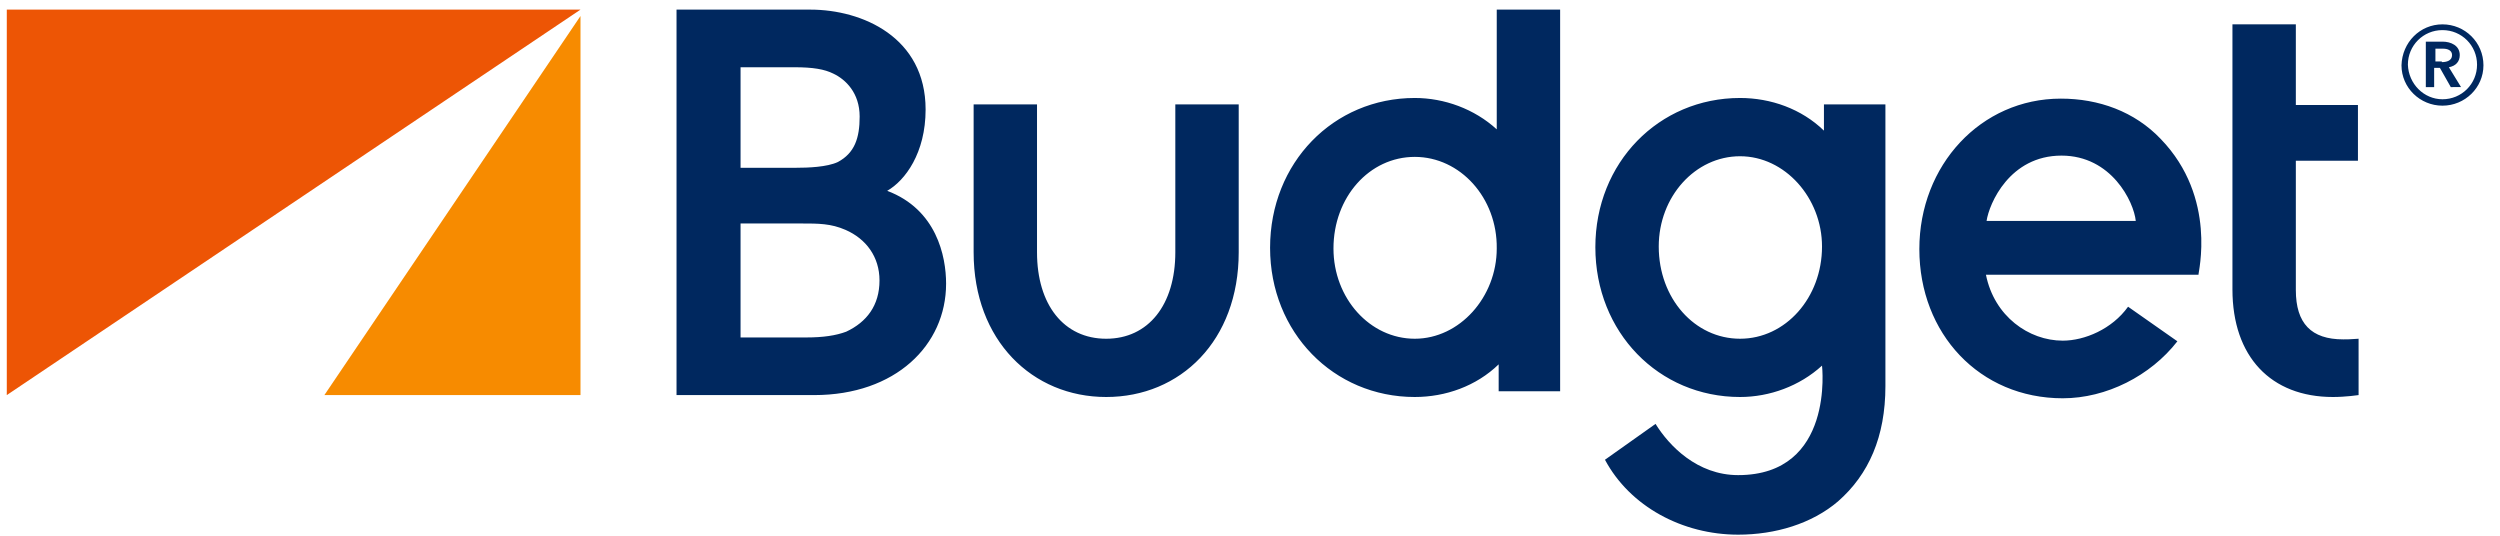
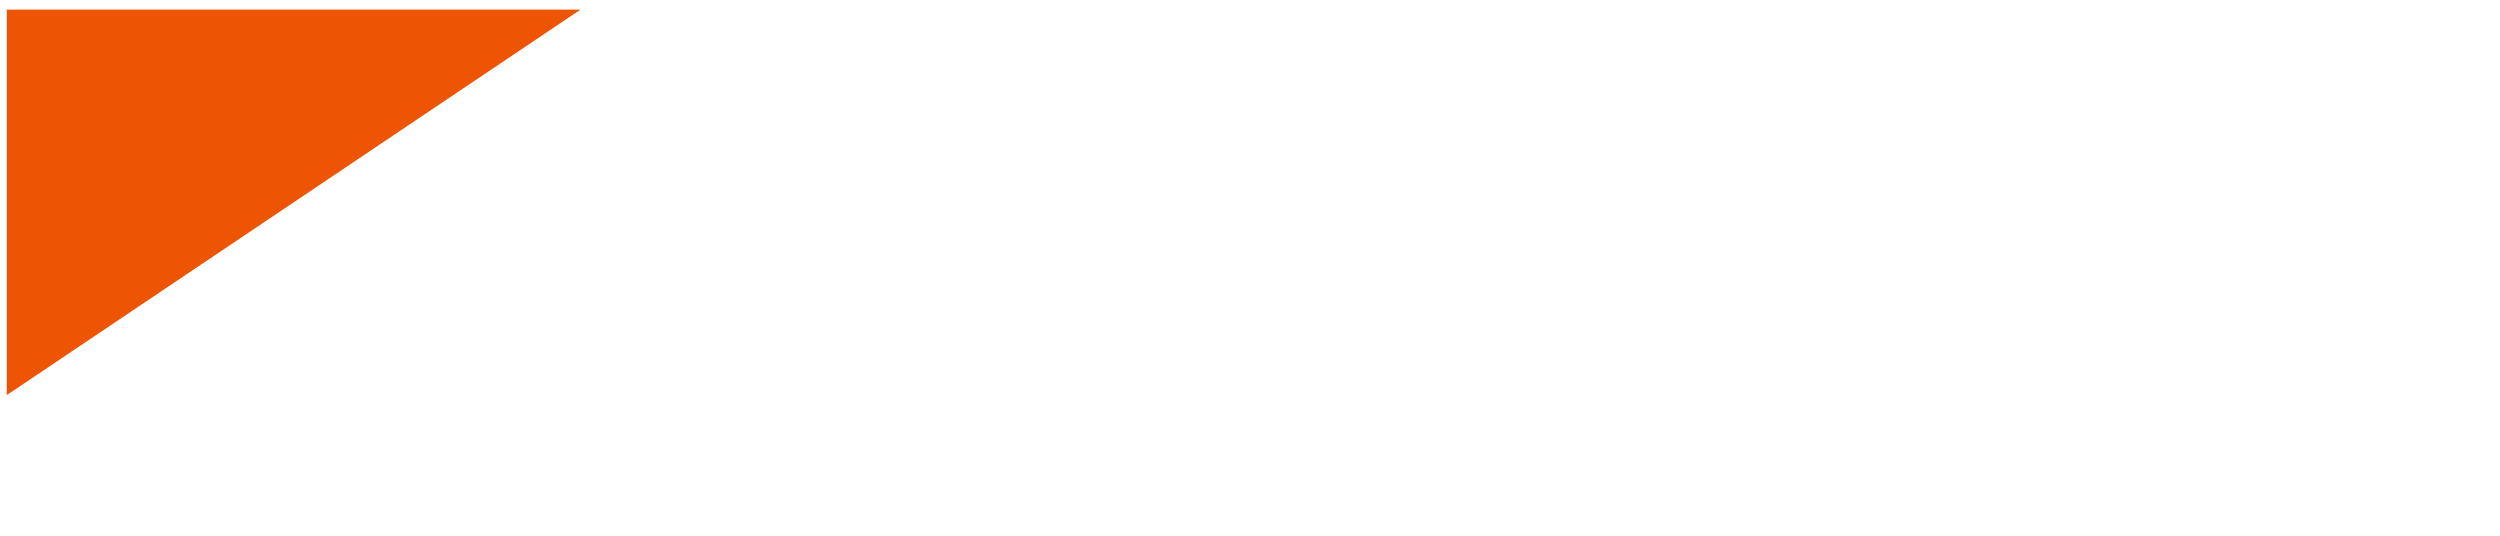
<svg xmlns="http://www.w3.org/2000/svg" xml:space="preserve" width="42mm" height="9mm" version="1.1" style="shape-rendering:geometricPrecision; text-rendering:geometricPrecision; image-rendering:optimizeQuality; fill-rule:evenodd; clip-rule:evenodd" viewBox="0 0 4200 900">
  <defs>
    <style type="text/css">
   
    .fil2 {fill:#00285F}
    .fil1 {fill:#ED5505}
    .fil0 {fill:#F78B00}
   
  </style>
  </defs>
  <g id="Capa_x0020_1">
    <g id="_1932256148384">
-       <polygon class="fil0" points="544.95,663.73 975.23,663.73 975.23,26.92 " />
      <polygon class="fil1" points="11.41,16.16 11.41,663.73 975.23,16.16 " />
      <g>
-         <path class="fil2" d="M4103.35 40.91c37.65,0 68.84,30.12 68.84,68.84 0,37.65 -31.19,67.77 -68.84,67.77 -37.65,0 -68.84,-30.12 -68.84,-67.77 1.07,-38.72 31.19,-68.84 68.84,-68.84l0 0zm0 125.85c32.27,0 58.09,-25.81 58.09,-58.09 0,-32.27 -25.82,-58.09 -58.09,-58.09 -32.27,0 -58.09,25.82 -58.09,58.09 1.08,32.28 26.9,58.09 58.09,58.09l0 0zm-26.89 -96.81l26.89 0c13.99,0 29.05,6.46 29.05,22.59 0,10.76 -6.46,18.28 -18.29,20.44l20.44 33.34 -17.22 0.01 -18.28 -32.28 -9.68 0 0 32.28 -13.99 0 0 -76.38 1.08 0zm25.81 34.42c7.53,0 17.21,-2.15 17.21,-11.83 0,-8.61 -8.6,-10.76 -15.06,-10.76l-12.9 0 0 21.52 10.75 0 0 1.07zm-165.65 465.78c-53.79,0 -79.6,-26.89 -79.6,-82.83l0 -217.29 104.34 0 0 -93.59 -104.34 0 0 -135.53 -106.5 0 0 445.34c0,112.94 64.55,180.71 168.89,180.71 21.52,0 43.03,-3.22 43.03,-3.22l-0.01 -94.67c-12.91,1.08 -20.44,1.08 -25.81,1.08l0 0zm-306.58 -336.69c-44.1,-46.26 -104.34,-67.77 -167.8,-67.77 -134.47,0 -237.73,111.87 -237.73,252.78 0,142 101.11,250.64 240.95,250.64 73.15,0 147.37,-37.65 192.55,-95.74l-82.83 -58.09c-26.89,37.65 -73.15,57.02 -109.72,57.02 -57.01,0 -115.1,-40.88 -129.08,-110.8l357.13 0c-1.07,-2.15 32.27,-129.08 -63.47,-228.04l0 0zm-292.58 137.69c4.3,-29.05 38.72,-109.73 125.85,-109.73 83.91,0 121.56,77.45 124.79,109.73l-250.64 0zm-273.23 -195.78l0 44.1c-37.65,-36.57 -89.28,-54.86 -140.92,-54.86 -136.61,0 -243.1,108.65 -243.1,250.64 0,143.07 106.49,251.71 243.1,251.71 49.49,0 100.04,-18.28 137.69,-52.71 0,0 21.52,183.95 -140.91,183.95 -68.84,0 -116.18,-49.48 -138.76,-86.06 0,0 -84.98,60.24 -84.98,60.24 41.95,78.53 130.16,125.86 223.74,125.86 62.39,0 123.7,-18.29 167.81,-55.94 51.63,-45.18 79.6,-108.64 79.6,-193.62l0 -473.31 -103.27 0zm-140.92 393.7c-76.37,0 -136.61,-67.77 -136.61,-154.9 0,-83.9 61.31,-151.67 136.61,-151.67 75.3,0 137.69,69.92 137.69,151.67 0,86.06 -61.31,154.9 -137.69,154.9l0 0zm-546.45 97.89c-136.61,0 -243.11,-108.64 -243.11,-250.64 0,-143.07 106.5,-251.71 243.11,-251.71 49.48,0 100.04,18.29 137.69,52.71l0 -201.16 106.49 0 0 641.12 -103.26 0 0 -45.18c-37.65,36.57 -89.28,54.86 -140.92,54.86l0 0zm0 -403.39c-76.37,0 -136.61,67.77 -136.61,153.83 0,83.9 61.31,151.67 136.61,151.67 75.3,0 137.69,-69.92 137.69,-151.67 1.08,-84.98 -61.32,-153.83 -137.69,-153.83l0 0zm-295.82 160.28l0 -248.48 -106.49 0 0 248.49c0,88.2 -45.18,145.22 -116.18,145.22 -70.99,0 -116.17,-57.02 -116.17,-145.22l0 -248.49 -106.49 0 0 248.49c0,148.44 98.96,243.1 222.67,243.1 124.78,0 222.66,-94.66 222.66,-243.11l0 0zm-944.46 239.88l0 -647.57 224.82 0c87.14,0 193.63,46.26 193.63,167.81 0,73.15 -34.42,119.41 -64.54,136.62 82.83,31.19 98.96,109.72 98.96,155.97 0,103.27 -84.98,187.18 -221.59,187.18l-231.28 -0.01zm218.37 -96.81c27.97,0 49.48,-3.23 66.69,-9.68 34.42,-16.13 55.94,-44.1 55.94,-86.06 0,-39.8 -22.59,-69.92 -57.02,-84.97 -24.74,-10.76 -45.18,-10.76 -75.3,-10.76l-101.11 0 0 191.47 110.8 0zm-17.21 -285.06c19.36,0 51.63,-1.08 69.92,-9.68 27.97,-15.06 36.57,-39.8 36.57,-76.37 0,-39.8 -23.66,-62.39 -44.1,-72.07 -15.06,-7.53 -34.42,-10.76 -65.62,-10.76l-90.36 0 0 168.89 93.59 -0.01z" />
-       </g>
+         </g>
    </g>
  </g>
</svg>